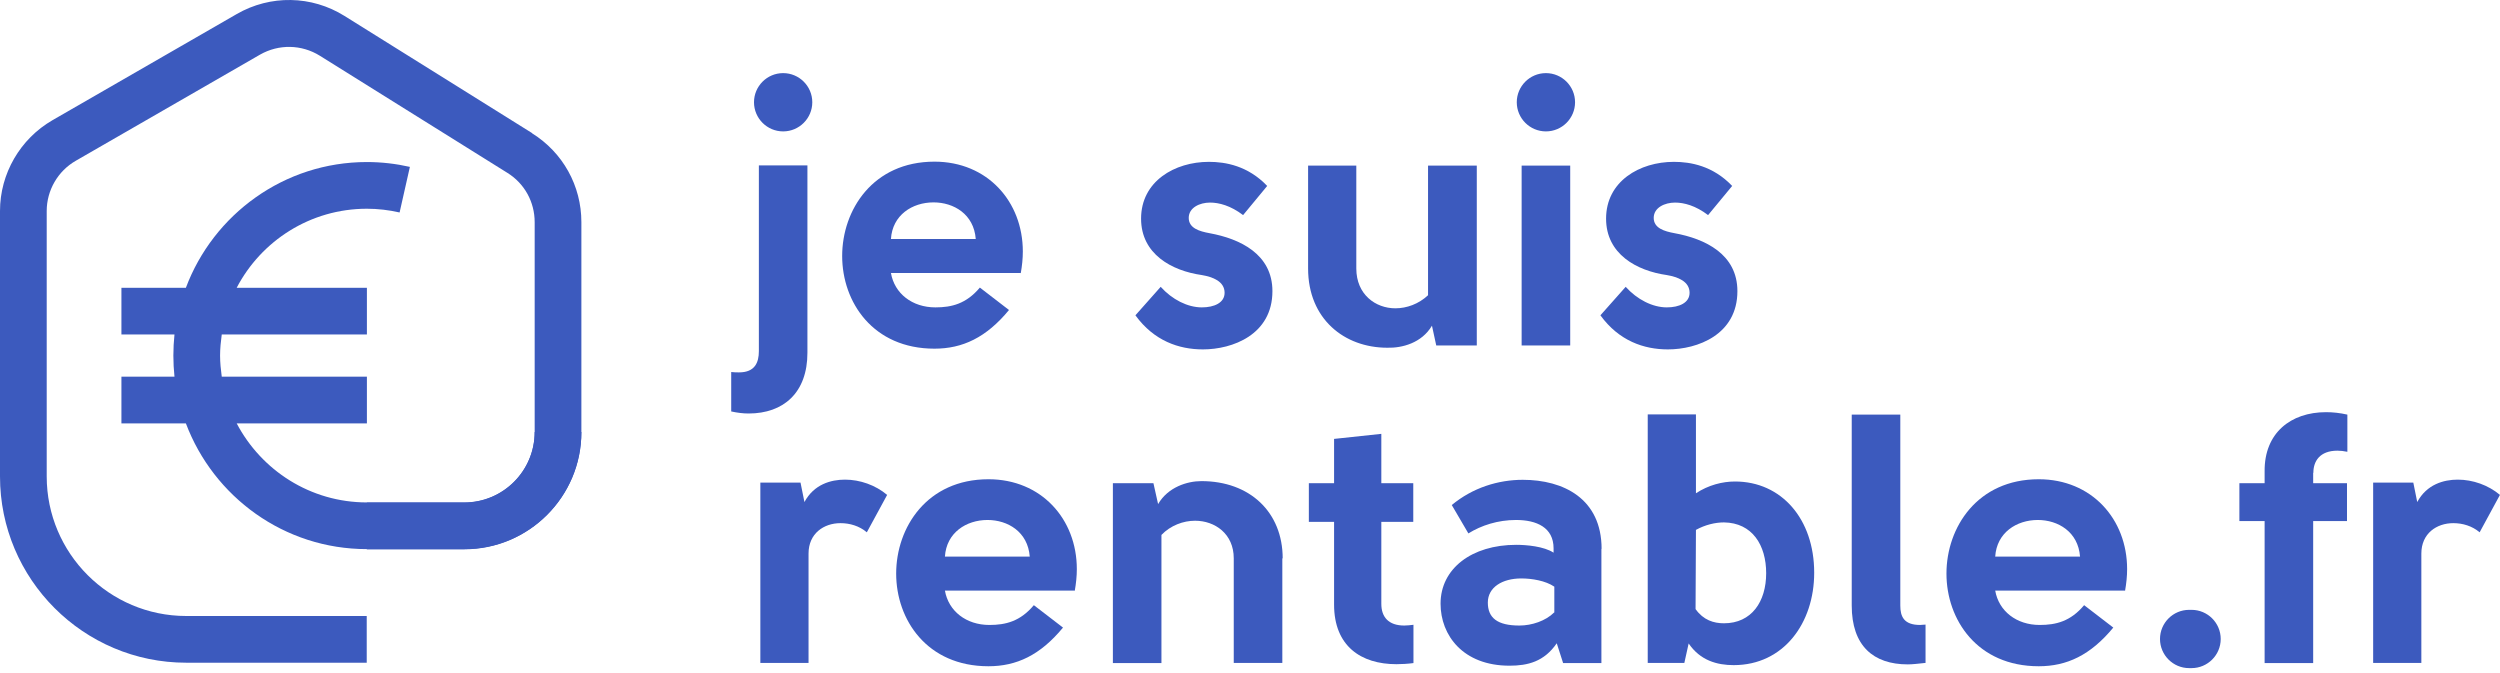
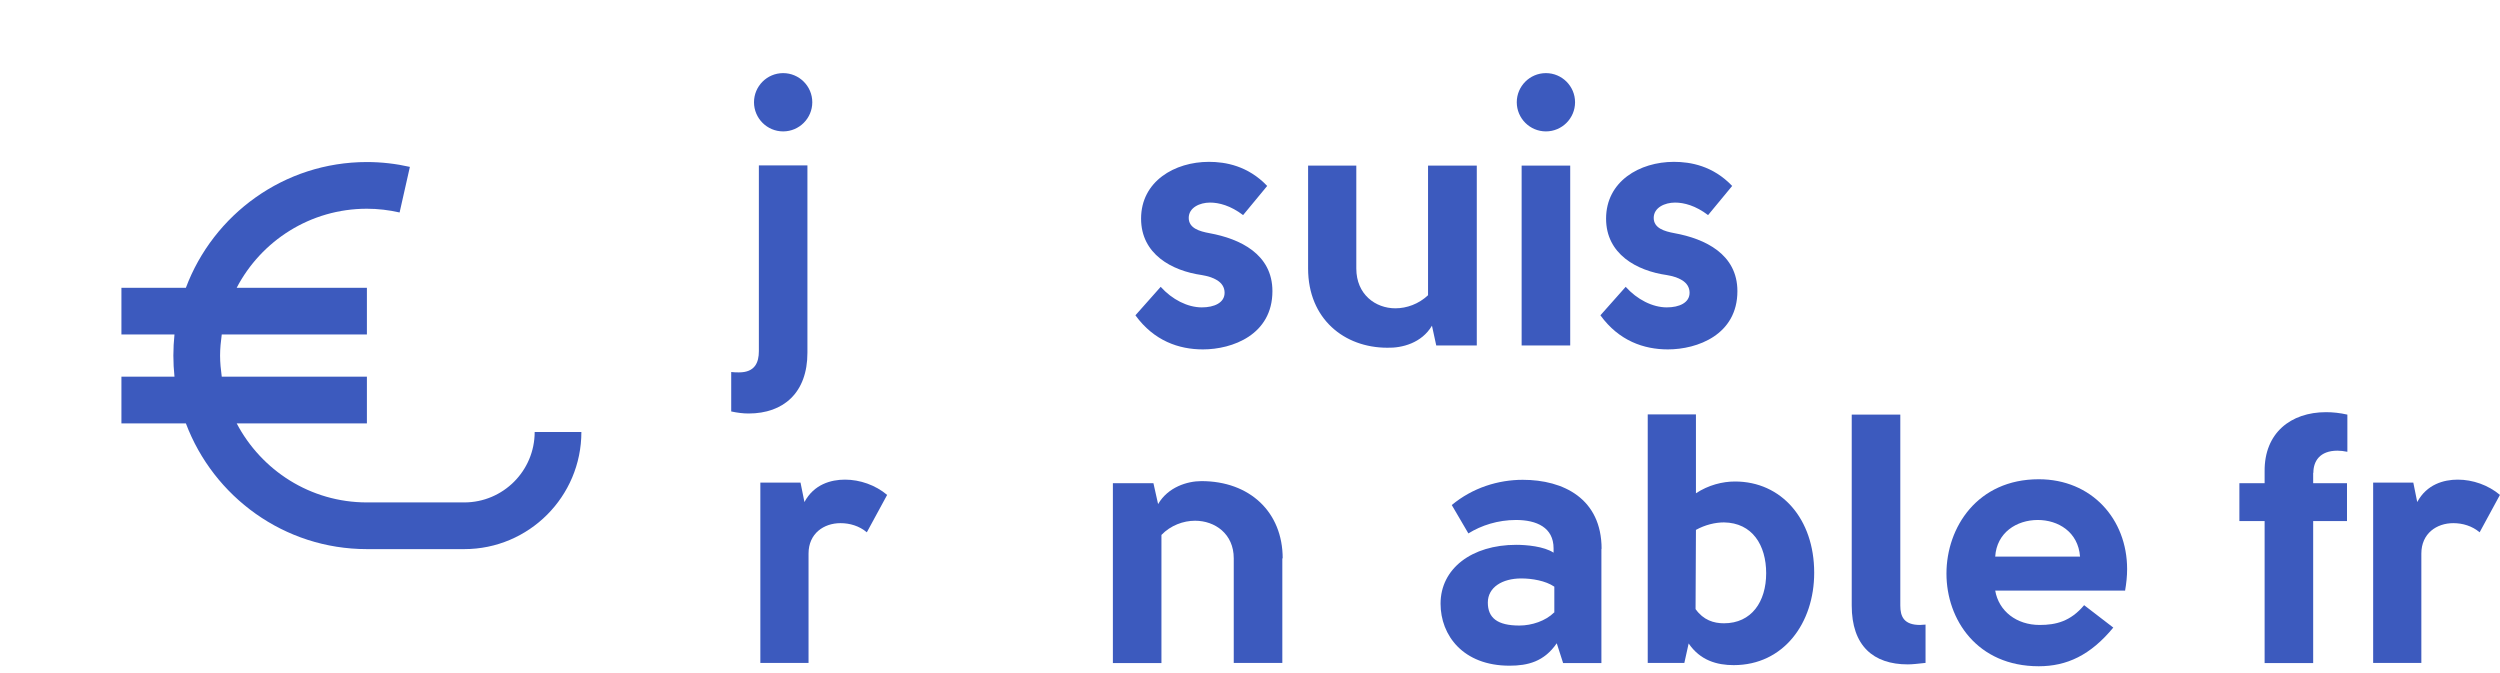
<svg xmlns="http://www.w3.org/2000/svg" xmlns:ns1="http://sodipodi.sourceforge.net/DTD/sodipodi-0.dtd" xmlns:ns2="http://www.inkscape.org/namespaces/inkscape" width="130" height="35" viewBox="0 0 130 35" fill="none" version="1.1" id="svg40" ns1:docname="logo-color.svg" ns2:version="1.1.2 (b8e25be833, 2022-02-05)">
  <defs id="defs44" />
  <ns1:namedview id="namedview42" pagecolor="#ff00ff" bordercolor="#666666" borderopacity="1.0" ns2:pageshadow="2" ns2:pageopacity="0" ns2:pagecheckerboard="true" showgrid="false" ns2:zoom="1.4536484" ns2:cx="85.30261" ns2:cy="2.407735" ns2:window-width="1707" ns2:window-height="1004" ns2:window-x="1912" ns2:window-y="-299" ns2:window-maximized="1" ns2:current-layer="svg40" />
-   <path d="M27.667 6.92L17.914 0.829C16.204 -0.24 14.057 -0.278 12.308 0.732L2.73 6.25C1.049 7.221 0 9.028 0 10.971V24.775C0 30.118 4.342 34.461 9.685 34.461H19.07V32.032H9.685C5.683 32.032 2.429 28.778 2.429 24.775V10.971C2.429 9.893 3.012 8.892 3.944 8.358L13.523 2.84C14.494 2.286 15.679 2.306 16.631 2.898L26.385 8.989C27.278 9.543 27.803 10.505 27.803 11.554V22.473C27.803 24.494 26.161 26.135 24.141 26.135H19.079V28.564H24.141C27.502 28.564 30.232 25.834 30.232 22.473V11.554C30.232 9.66 29.27 7.93 27.667 6.93V6.92Z" fill="white" id="path2" style="fill:#3c5abe;fill-opacity:1" />
  <path d="M27.803 22.463C27.803 24.484 26.161 26.126 24.141 26.126H19.079C16.136 26.126 13.591 24.455 12.308 22.016H19.079V19.588H11.531C11.483 19.228 11.444 18.859 11.444 18.49C11.444 18.121 11.483 17.752 11.531 17.392H19.079V14.964H12.308C13.581 12.525 16.136 10.854 19.079 10.854C19.652 10.854 20.226 10.922 20.779 11.049L21.314 8.678C20.585 8.513 19.837 8.426 19.079 8.426C14.766 8.426 11.094 11.156 9.666 14.964H6.314V17.392H9.073C9.035 17.752 9.015 18.121 9.015 18.49C9.015 18.859 9.035 19.228 9.073 19.588H6.314V22.016H9.666C11.104 25.834 14.776 28.554 19.079 28.554H24.141C27.502 28.554 30.232 25.825 30.232 22.463H27.803Z" fill="white" id="path4" style="fill:#3c5abe;fill-opacity:1" />
  <path d="M38.023 21.395V19.345C38.188 19.364 38.285 19.364 38.431 19.364C39.257 19.364 39.461 18.849 39.461 18.257V8.601H41.986V18.344C41.986 20.413 40.752 21.502 38.926 21.502C38.635 21.502 38.334 21.463 38.023 21.395ZM39.208 5.317C39.208 4.482 39.888 3.802 40.723 3.802C41.559 3.802 42.239 4.482 42.239 5.317C42.239 6.153 41.559 6.833 40.723 6.833C39.888 6.833 39.208 6.153 39.208 5.317Z" fill="white" id="path6" style="fill:#3c5abe;fill-opacity:1" />
-   <path d="M53.061 14.196H46.329C46.513 15.265 47.436 15.984 48.641 15.984C49.486 15.984 50.244 15.799 50.953 14.954L52.468 16.12C51.283 17.557 50.049 18.131 48.592 18.131C45.396 18.131 43.793 15.712 43.793 13.312C43.793 10.913 45.396 8.406 48.592 8.406C51.341 8.406 53.187 10.476 53.187 13.079C53.187 13.448 53.148 13.817 53.08 14.206L53.061 14.196ZM46.329 12.428H50.739C50.642 11.136 49.593 10.524 48.544 10.524C47.436 10.524 46.406 11.185 46.329 12.428Z" fill="white" id="path8" style="fill:#3c5abe;fill-opacity:1" />
  <path d="M59.045 16.392L60.356 14.915C60.949 15.576 61.755 15.984 62.494 15.984C63.145 15.984 63.679 15.741 63.679 15.226C63.679 14.633 63.067 14.4 62.494 14.303C60.93 14.08 59.336 13.215 59.336 11.369C59.336 9.426 61.085 8.416 62.863 8.416C63.727 8.416 64.893 8.62 65.894 9.669L64.641 11.185C63.99 10.689 63.387 10.534 62.921 10.534C62.387 10.534 61.814 10.796 61.814 11.33C61.814 11.865 62.367 12.03 62.902 12.127C64.485 12.418 66.166 13.215 66.166 15.139C66.166 17.412 64.077 18.169 62.552 18.169C61.299 18.169 60.007 17.723 59.045 16.401V16.392Z" fill="white" id="path10" style="fill:#3c5abe;fill-opacity:1" />
  <path d="M74.268 8.61H76.793V17.965H74.685L74.462 16.936C73.928 17.839 72.908 18.102 72.14 18.082C69.906 18.082 68.021 16.586 68.021 13.963V8.61H70.528V13.963C70.528 15.313 71.528 16.032 72.558 16.032C73.15 16.032 73.772 15.809 74.258 15.352V8.62L74.268 8.61Z" fill="white" id="path12" style="fill:#3c5abe;fill-opacity:1" />
  <path d="M78.872 5.317C78.872 4.482 79.552 3.802 80.388 3.802C81.223 3.802 81.903 4.482 81.903 5.317C81.903 6.153 81.223 6.833 80.388 6.833C79.552 6.833 78.872 6.153 78.872 5.317ZM79.125 17.965V8.61H81.651V17.965H79.125Z" fill="white" id="path14" style="fill:#3c5abe;fill-opacity:1" />
  <path d="M83.225 16.392L84.536 14.915C85.129 15.576 85.935 15.984 86.673 15.984C87.324 15.984 87.858 15.741 87.858 15.226C87.858 14.633 87.246 14.4 86.673 14.303C85.109 14.08 83.516 13.215 83.516 11.369C83.516 9.426 85.264 8.416 87.042 8.416C87.907 8.416 89.073 8.62 90.073 9.669L88.82 11.185C88.169 10.689 87.567 10.534 87.101 10.534C86.566 10.534 85.993 10.796 85.993 11.33C85.993 11.865 86.547 12.03 87.081 12.127C88.665 12.418 90.345 13.215 90.345 15.139C90.345 17.412 88.257 18.169 86.731 18.169C85.478 18.169 84.186 17.723 83.225 16.401V16.392Z" fill="white" id="path16" style="fill:#3c5abe;fill-opacity:1" />
  <path d="M46.125 25.747L45.075 27.68C44.687 27.35 44.191 27.204 43.706 27.204C42.841 27.204 42.044 27.738 42.044 28.787V34.471H39.538V25.096H41.627L41.831 26.106C42.326 25.183 43.21 24.941 43.939 24.941C44.716 24.941 45.522 25.222 46.134 25.737L46.125 25.747Z" fill="white" id="path18" style="fill:#3c5abe;fill-opacity:1" />
-   <path d="M55.868 30.711H49.136C49.321 31.779 50.244 32.498 51.448 32.498C52.293 32.498 53.051 32.314 53.76 31.469L55.276 32.634C54.091 34.072 52.857 34.645 51.4 34.645C48.203 34.645 46.601 32.226 46.601 29.827C46.601 27.427 48.203 24.921 51.4 24.921C54.149 24.921 55.995 26.99 55.995 29.594C55.995 29.963 55.956 30.332 55.888 30.721L55.868 30.711ZM49.136 28.943H53.547C53.449 27.651 52.4 27.039 51.351 27.039C50.244 27.039 49.214 27.699 49.136 28.943Z" fill="white" id="path20" style="fill:#3c5abe;fill-opacity:1" />
  <path d="M66.681 29.03V34.471H64.155V29.03C64.155 27.758 63.174 27.078 62.144 27.078C61.532 27.078 60.871 27.321 60.395 27.816V34.48H57.87V25.125H59.978L60.221 26.213C60.735 25.329 61.736 25.018 62.474 25.018C64.981 25.018 66.7 26.621 66.7 29.04L66.681 29.03Z" fill="white" id="path22" style="fill:#3c5abe;fill-opacity:1" />
-   <path d="M73.5 32.489V34.48C73.209 34.519 72.888 34.538 72.616 34.538C70.77 34.538 69.372 33.596 69.372 31.439V27.136H68.06V25.125H69.372V22.823L71.829 22.56V25.125H73.49V27.136H71.829V31.401C71.829 32.081 72.198 32.528 73.024 32.528C73.17 32.528 73.335 32.508 73.5 32.489Z" fill="white" id="path24" style="fill:#3c5abe;fill-opacity:1" />
  <path d="M83.273 28.535V34.48H81.282L80.951 33.45C80.291 34.412 79.436 34.616 78.493 34.616C76.075 34.616 74.909 33.033 74.909 31.391C74.909 29.565 76.531 28.331 78.843 28.331C79.377 28.331 80.281 28.409 80.786 28.739V28.515C80.786 27.427 79.902 27.039 78.834 27.039C77.891 27.039 77.027 27.32 76.356 27.738L75.492 26.262C76.58 25.358 77.911 24.95 79.183 24.95C81.301 24.95 83.283 25.931 83.283 28.545L83.273 28.535ZM80.825 31.857V30.507C80.368 30.196 79.659 30.079 79.106 30.079C78.124 30.079 77.367 30.536 77.367 31.333C77.367 32.129 77.862 32.528 79.008 32.528C79.659 32.528 80.378 32.285 80.815 31.848L80.825 31.857Z" fill="white" id="path26" style="fill:#3c5abe;fill-opacity:1" />
  <path d="M94.338 29.788C94.338 32.392 92.754 34.587 90.151 34.587C89.286 34.587 88.412 34.344 87.81 33.46L87.586 34.471H85.682V21.55H88.189V25.65C88.84 25.222 89.568 25.038 90.219 25.038C92.638 25.038 94.338 26.99 94.338 29.778V29.788ZM91.841 29.808C91.841 28.35 91.122 27.185 89.646 27.165C89.189 27.165 88.665 27.291 88.189 27.554L88.169 31.673C88.577 32.246 89.112 32.411 89.646 32.411C91.084 32.411 91.841 31.284 91.841 29.808Z" fill="white" id="path28" style="fill:#3c5abe;fill-opacity:1" />
-   <path d="M96.29 31.488V21.56H98.816V31.488C98.816 32.061 99.001 32.498 99.846 32.498C99.924 32.498 100.011 32.479 100.128 32.479V34.471C99.759 34.509 99.467 34.548 99.205 34.548C97.417 34.548 96.29 33.586 96.29 31.488Z" fill="white" id="path30" style="fill:#3c5abe;fill-opacity:1" />
+   <path d="M96.29 31.488V21.56H98.816V31.488C98.816 32.061 99.001 32.498 99.846 32.498C99.924 32.498 100.011 32.479 100.128 32.479V34.471C99.759 34.509 99.467 34.548 99.205 34.548C97.417 34.548 96.29 33.586 96.29 31.488" fill="white" id="path30" style="fill:#3c5abe;fill-opacity:1" />
  <path d="M110.483 30.711H103.751C103.936 31.779 104.859 32.498 106.063 32.498C106.909 32.498 107.666 32.314 108.375 31.469L109.891 32.634C108.706 34.072 107.472 34.645 106.015 34.645C102.819 34.645 101.216 32.226 101.216 29.827C101.216 27.427 102.819 24.921 106.015 24.921C108.764 24.921 110.61 26.99 110.61 29.594C110.61 29.963 110.571 30.332 110.503 30.721L110.483 30.711ZM103.751 28.943H108.162C108.065 27.651 107.015 27.039 105.966 27.039C104.859 27.039 103.829 27.699 103.751 28.943Z" fill="white" id="path32" style="fill:#3c5abe;fill-opacity:1" />
-   <path d="M112.32 33.227C112.32 32.392 113 31.712 113.835 31.712H113.961C114.797 31.712 115.477 32.392 115.477 33.227C115.477 34.062 114.797 34.742 113.961 34.742H113.835C113 34.742 112.32 34.062 112.32 33.227Z" fill="white" id="path34" style="fill:#3c5abe;fill-opacity:1" />
  <path d="M120.285 24.591V25.125H122.044V27.097H120.285V34.48H117.76V27.097H116.448V25.125H117.76V24.513C117.74 22.522 119.11 21.433 120.956 21.433C121.306 21.433 121.675 21.472 122.063 21.56V23.493C121.879 23.454 121.694 23.435 121.548 23.435C120.625 23.435 120.295 23.988 120.295 24.581L120.285 24.591Z" fill="white" id="path36" style="fill:#3c5abe;fill-opacity:1" />
  <path d="M129.99 25.747L128.941 27.68C128.553 27.35 128.057 27.204 127.571 27.204C126.707 27.204 125.91 27.738 125.91 28.787V34.471H123.404V25.096H125.492L125.696 26.106C126.192 25.183 127.076 24.941 127.804 24.941C128.582 24.941 129.388 25.222 130 25.737L129.99 25.747Z" fill="white" id="path38" style="fill:#3c5abe;fill-opacity:1" />
</svg>